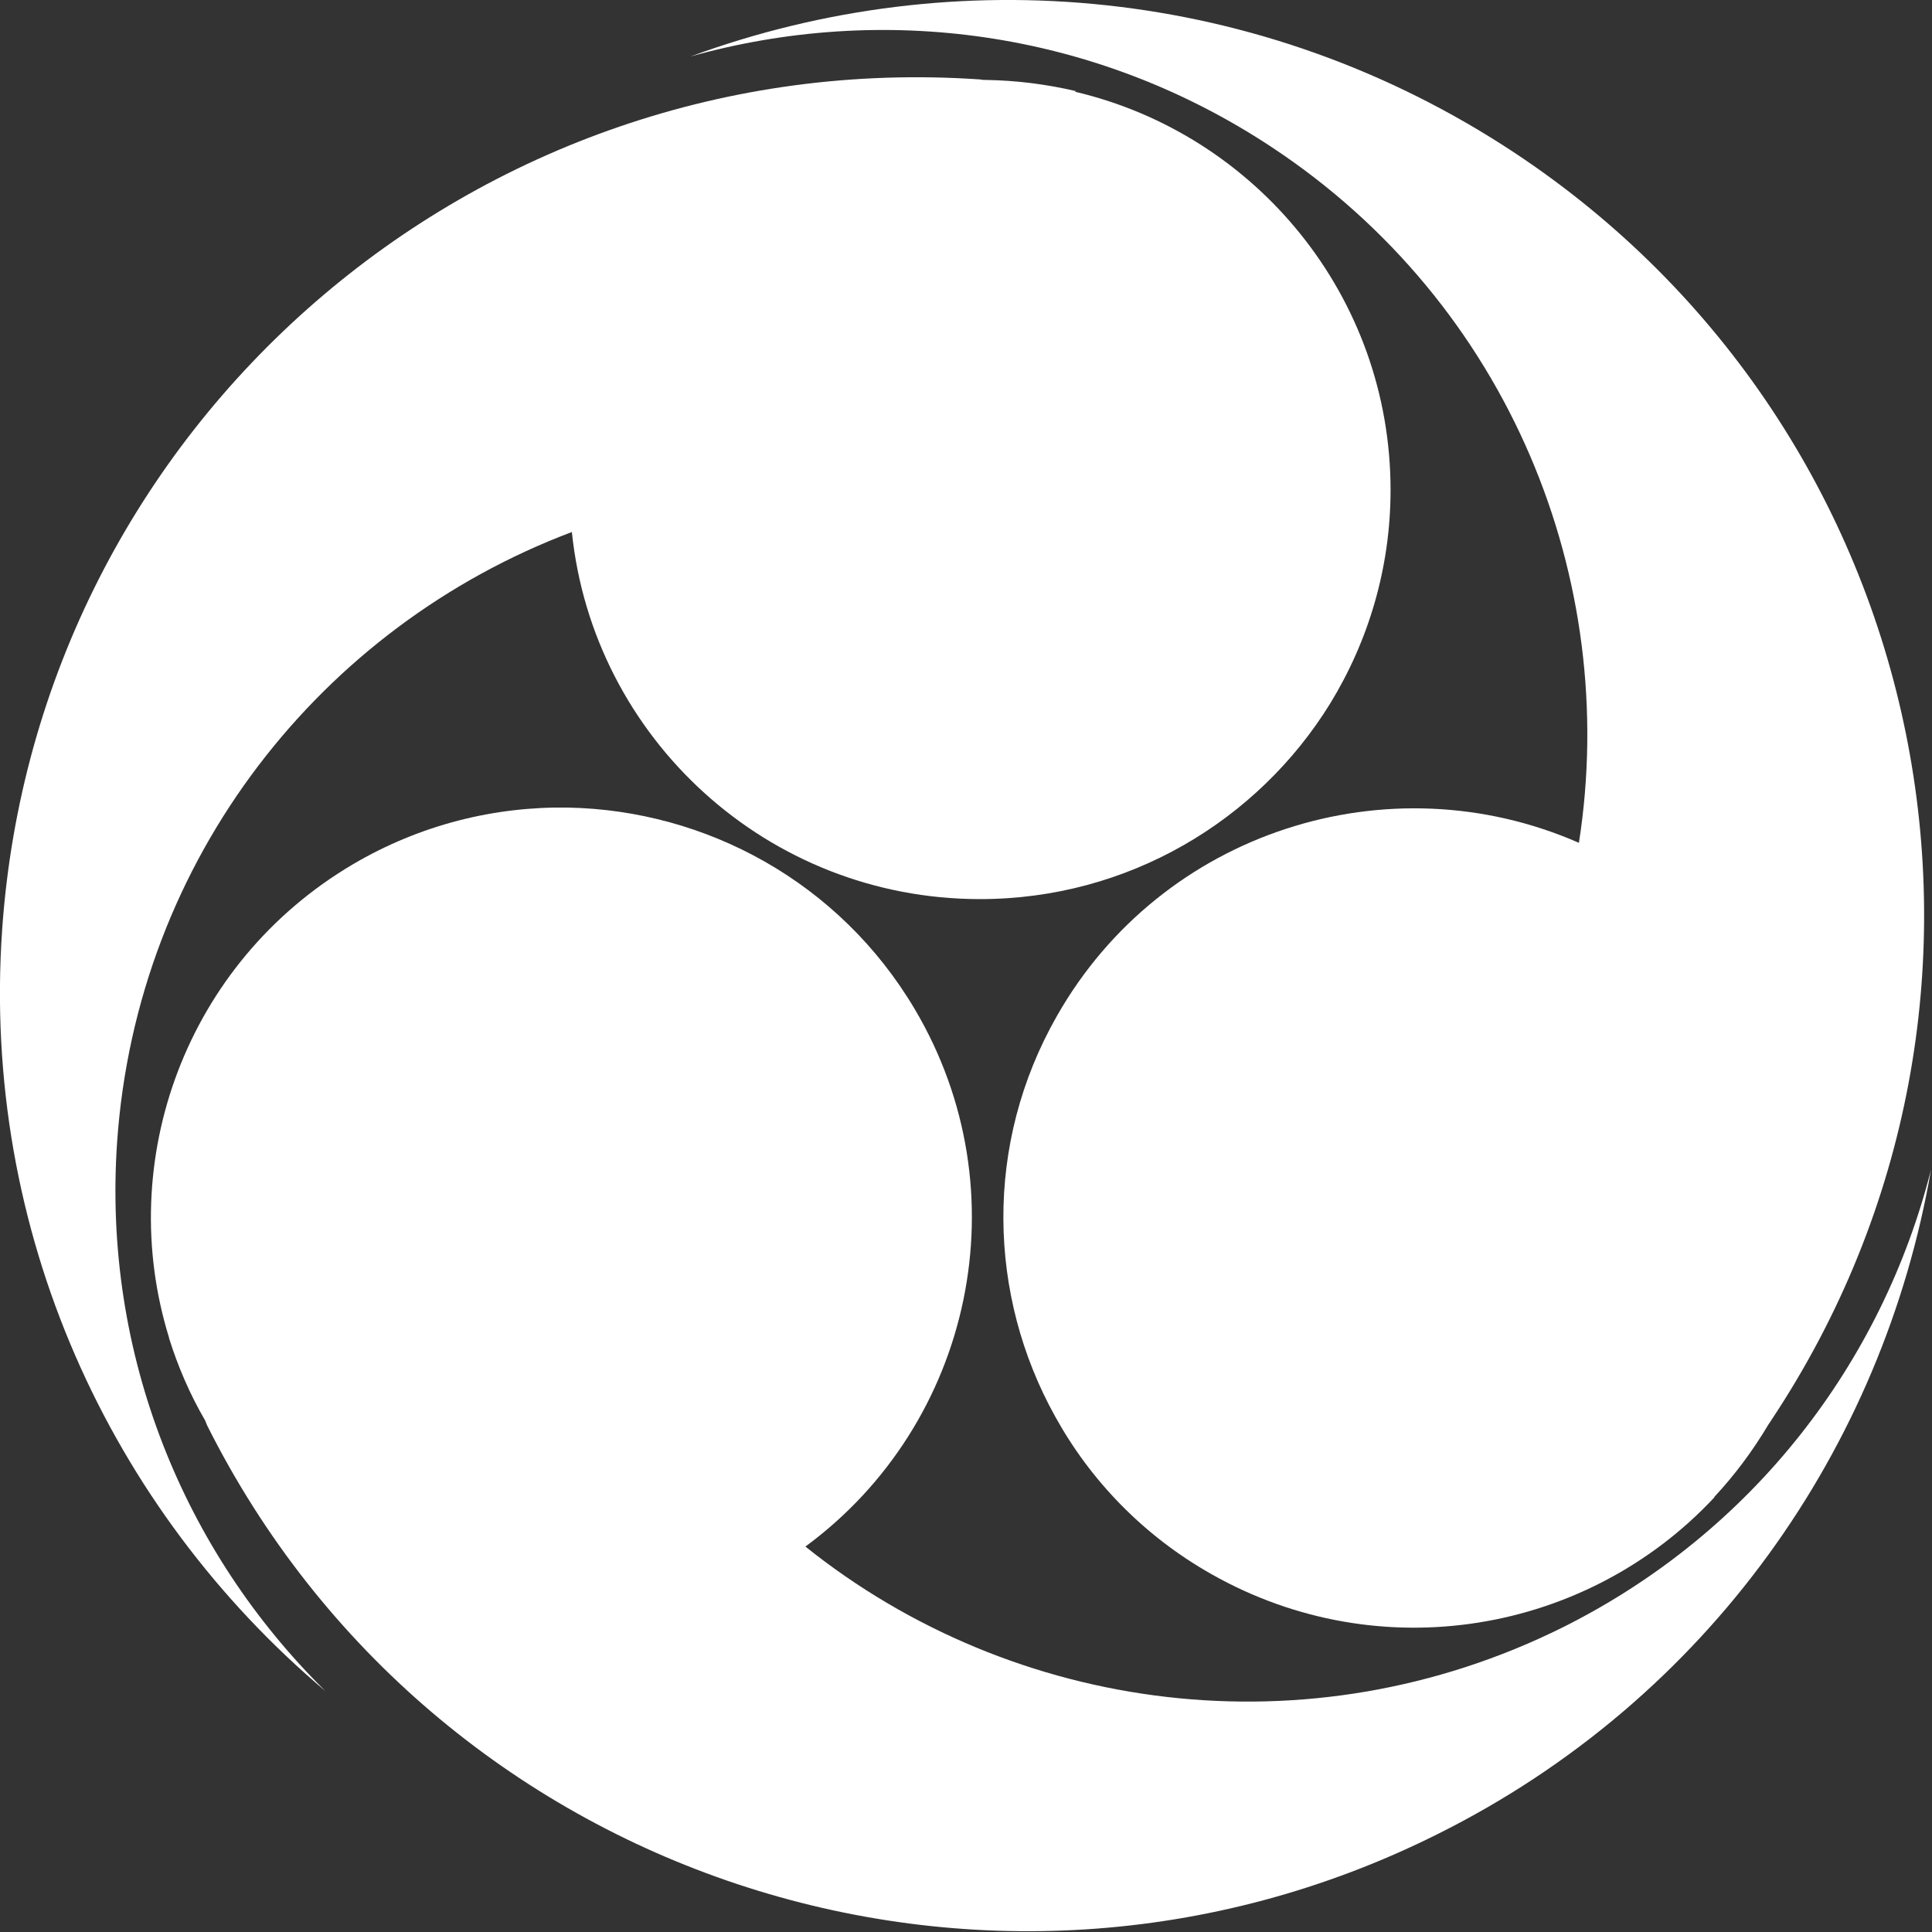
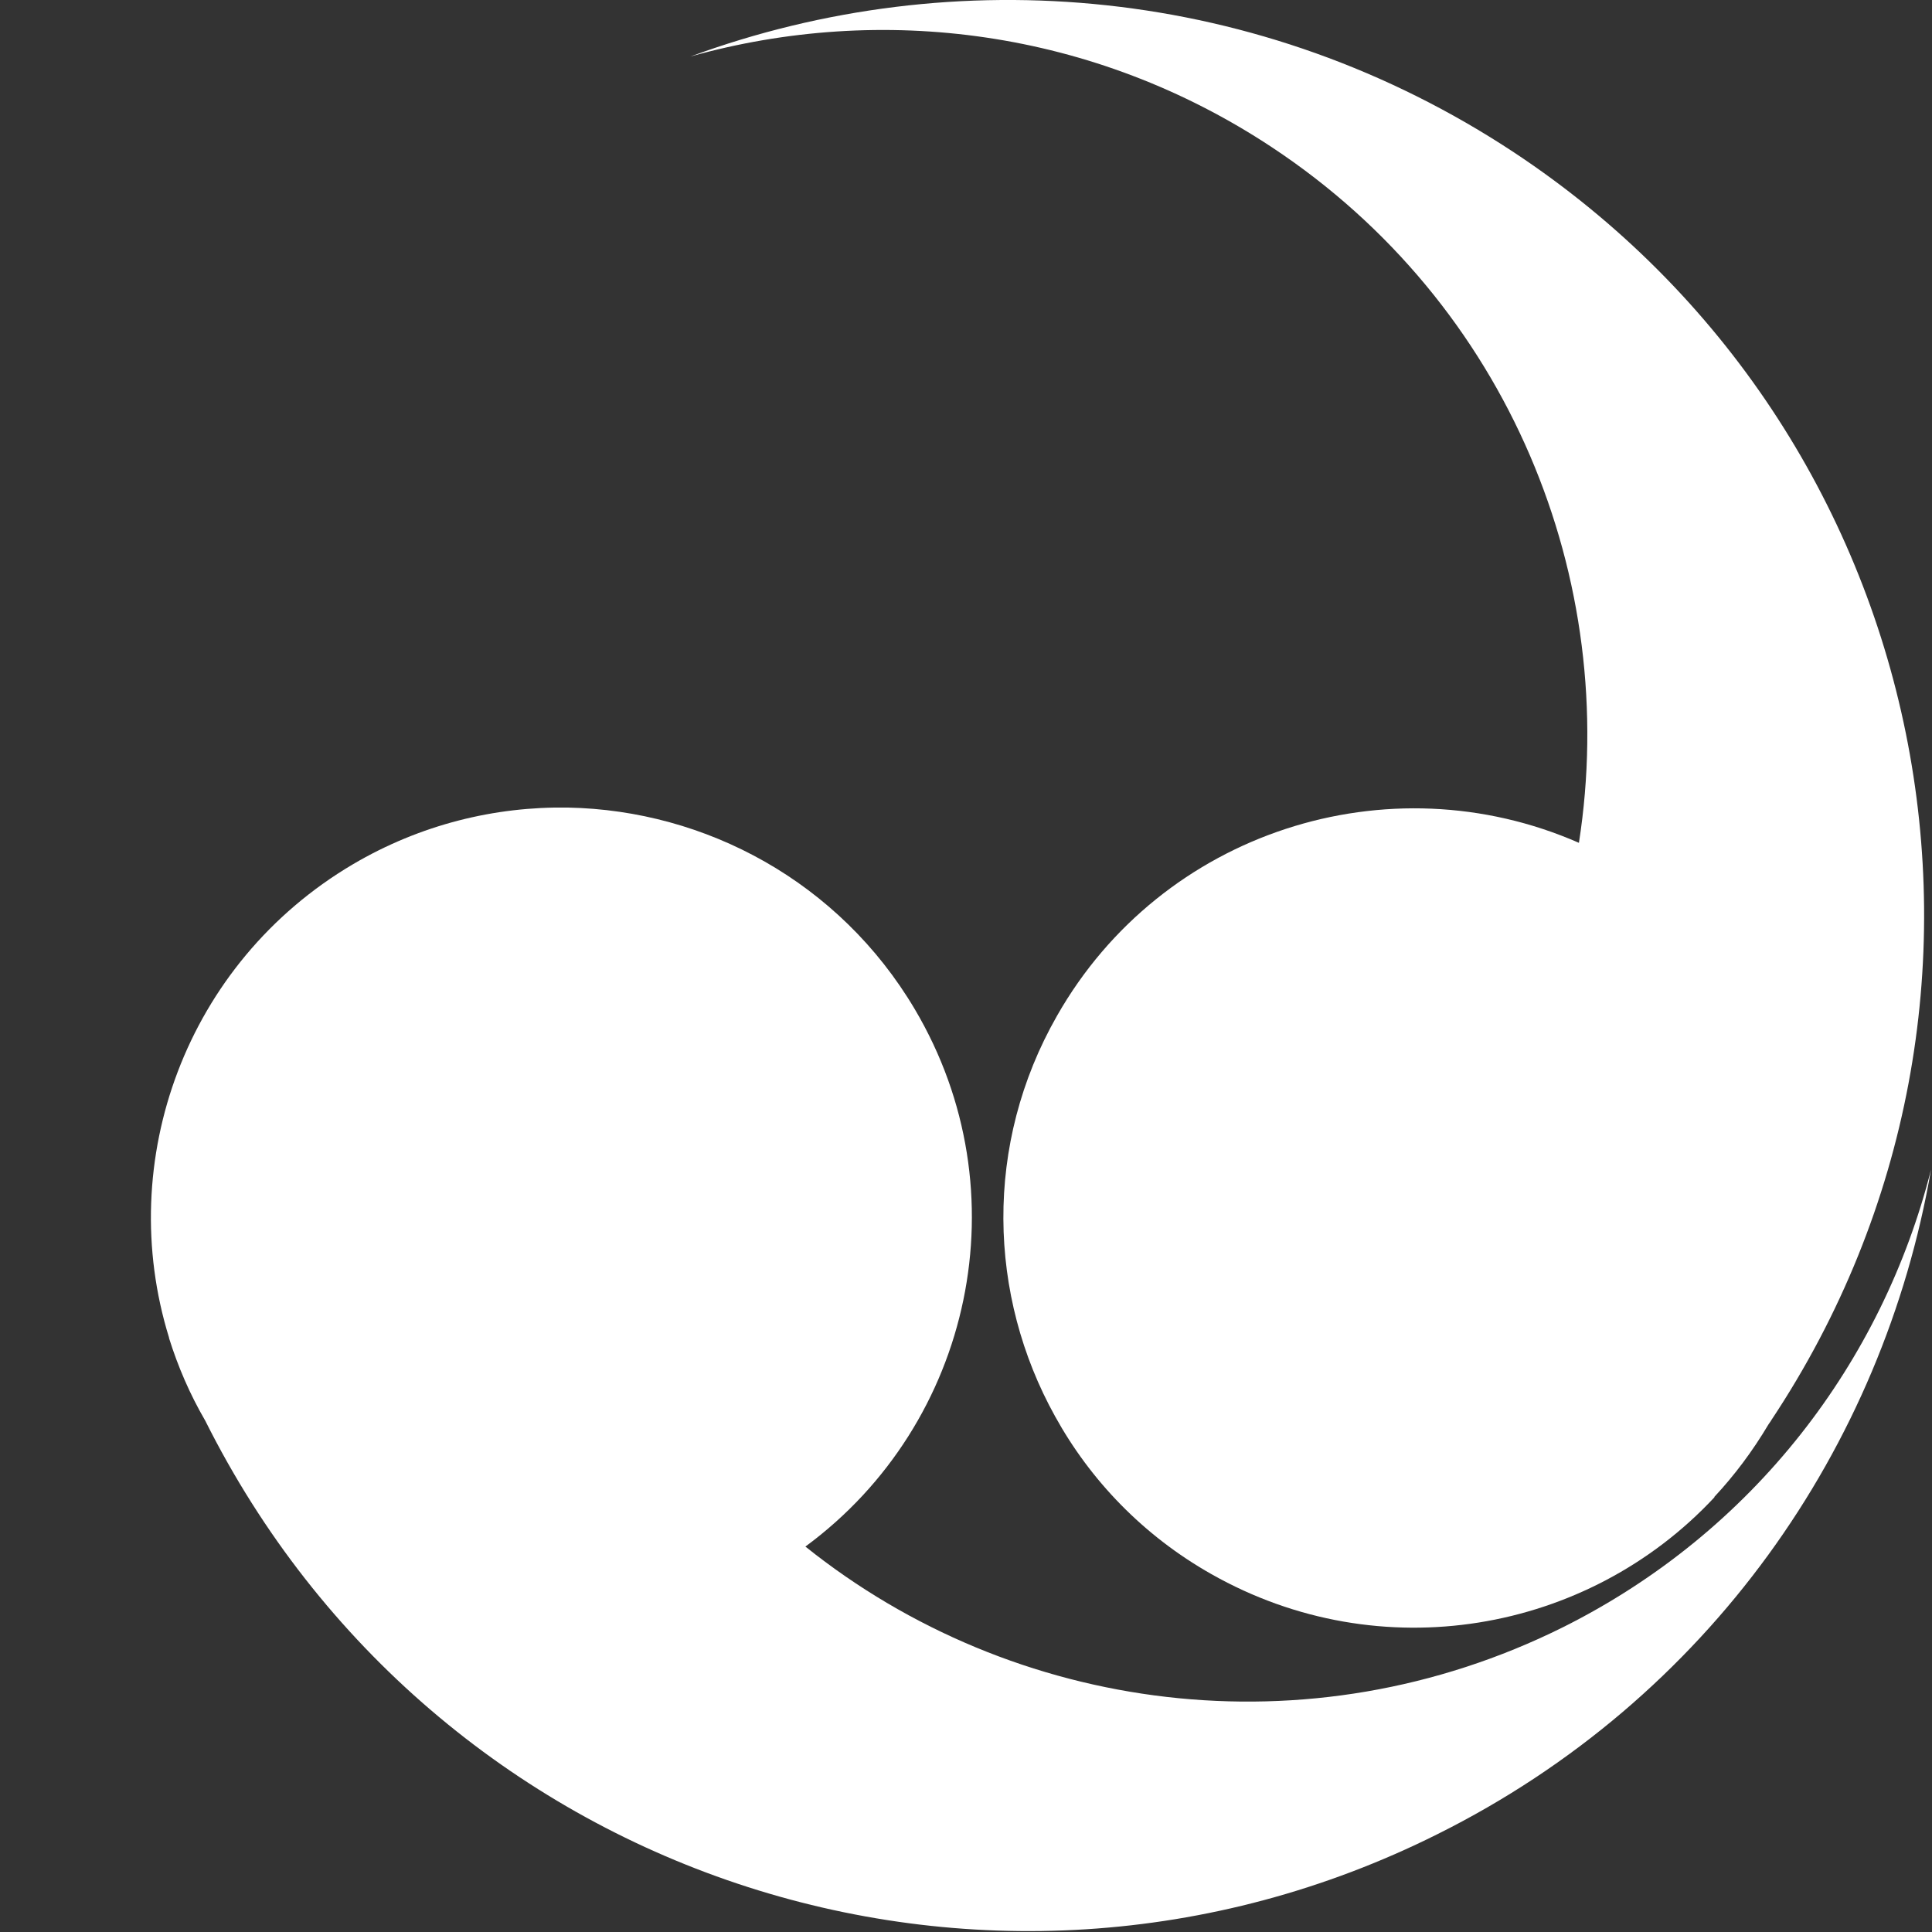
<svg xmlns="http://www.w3.org/2000/svg" width="8" height="8" viewBox="0 0 8 8" fill="none">
  <rect x="0" y="0" width="8" height="8" fill="#333333" stroke="none" />
-   <path d="M4.454 0.377C4.334 0.349 4.21 0.333 4.082 0.331C4.075 0.331 4.068 0.331 4.059 0.329C1.968 0.185 0.155 1.76 0.009 3.848C-0.078 5.099 0.456 6.25 1.347 7.002C0.763 6.426 0.424 5.61 0.485 4.728C0.567 3.554 1.333 2.593 2.368 2.203C2.456 3.057 3.179 3.723 4.058 3.723C4.671 3.723 5.209 3.398 5.508 2.913C5.666 2.655 5.758 2.352 5.758 2.029C5.758 1.227 5.2 0.556 4.452 0.38L4.454 0.377Z" fill="white" />
-   <path d="M0.7 5.541C0.737 5.659 0.786 5.773 0.85 5.883C0.853 5.89 0.855 5.897 0.858 5.903C1.796 7.774 4.078 8.532 5.952 7.595C7.076 7.035 7.798 5.991 7.996 4.843C7.795 5.637 7.264 6.342 6.472 6.738C5.417 7.263 4.196 7.094 3.335 6.404C4.028 5.894 4.235 4.934 3.788 4.179C3.476 3.652 2.923 3.355 2.352 3.344C2.05 3.339 1.741 3.414 1.461 3.579C0.77 3.987 0.473 4.806 0.7 5.539V5.541Z" fill="white" />
+   <path d="M0.7 5.541C0.737 5.659 0.786 5.773 0.85 5.883C1.796 7.774 4.078 8.532 5.952 7.595C7.076 7.035 7.798 5.991 7.996 4.843C7.795 5.637 7.264 6.342 6.472 6.738C5.417 7.263 4.196 7.094 3.335 6.404C4.028 5.894 4.235 4.934 3.788 4.179C3.476 3.652 2.923 3.355 2.352 3.344C2.05 3.339 1.741 3.414 1.461 3.579C0.77 3.987 0.473 4.806 0.7 5.539V5.541Z" fill="white" />
  <path d="M7.099 6.198C7.182 6.109 7.257 6.009 7.323 5.898C7.326 5.893 7.332 5.886 7.335 5.88C8.493 4.137 8.016 1.786 6.269 0.631C5.221 -0.061 3.955 -0.169 2.859 0.234C3.65 0.012 4.528 0.121 5.267 0.61C6.25 1.26 6.708 2.401 6.538 3.49C5.749 3.144 4.811 3.443 4.377 4.206C4.073 4.738 4.091 5.365 4.369 5.865C4.514 6.128 4.733 6.358 5.016 6.518C5.715 6.914 6.574 6.763 7.099 6.2V6.198Z" fill="white" />
</svg>